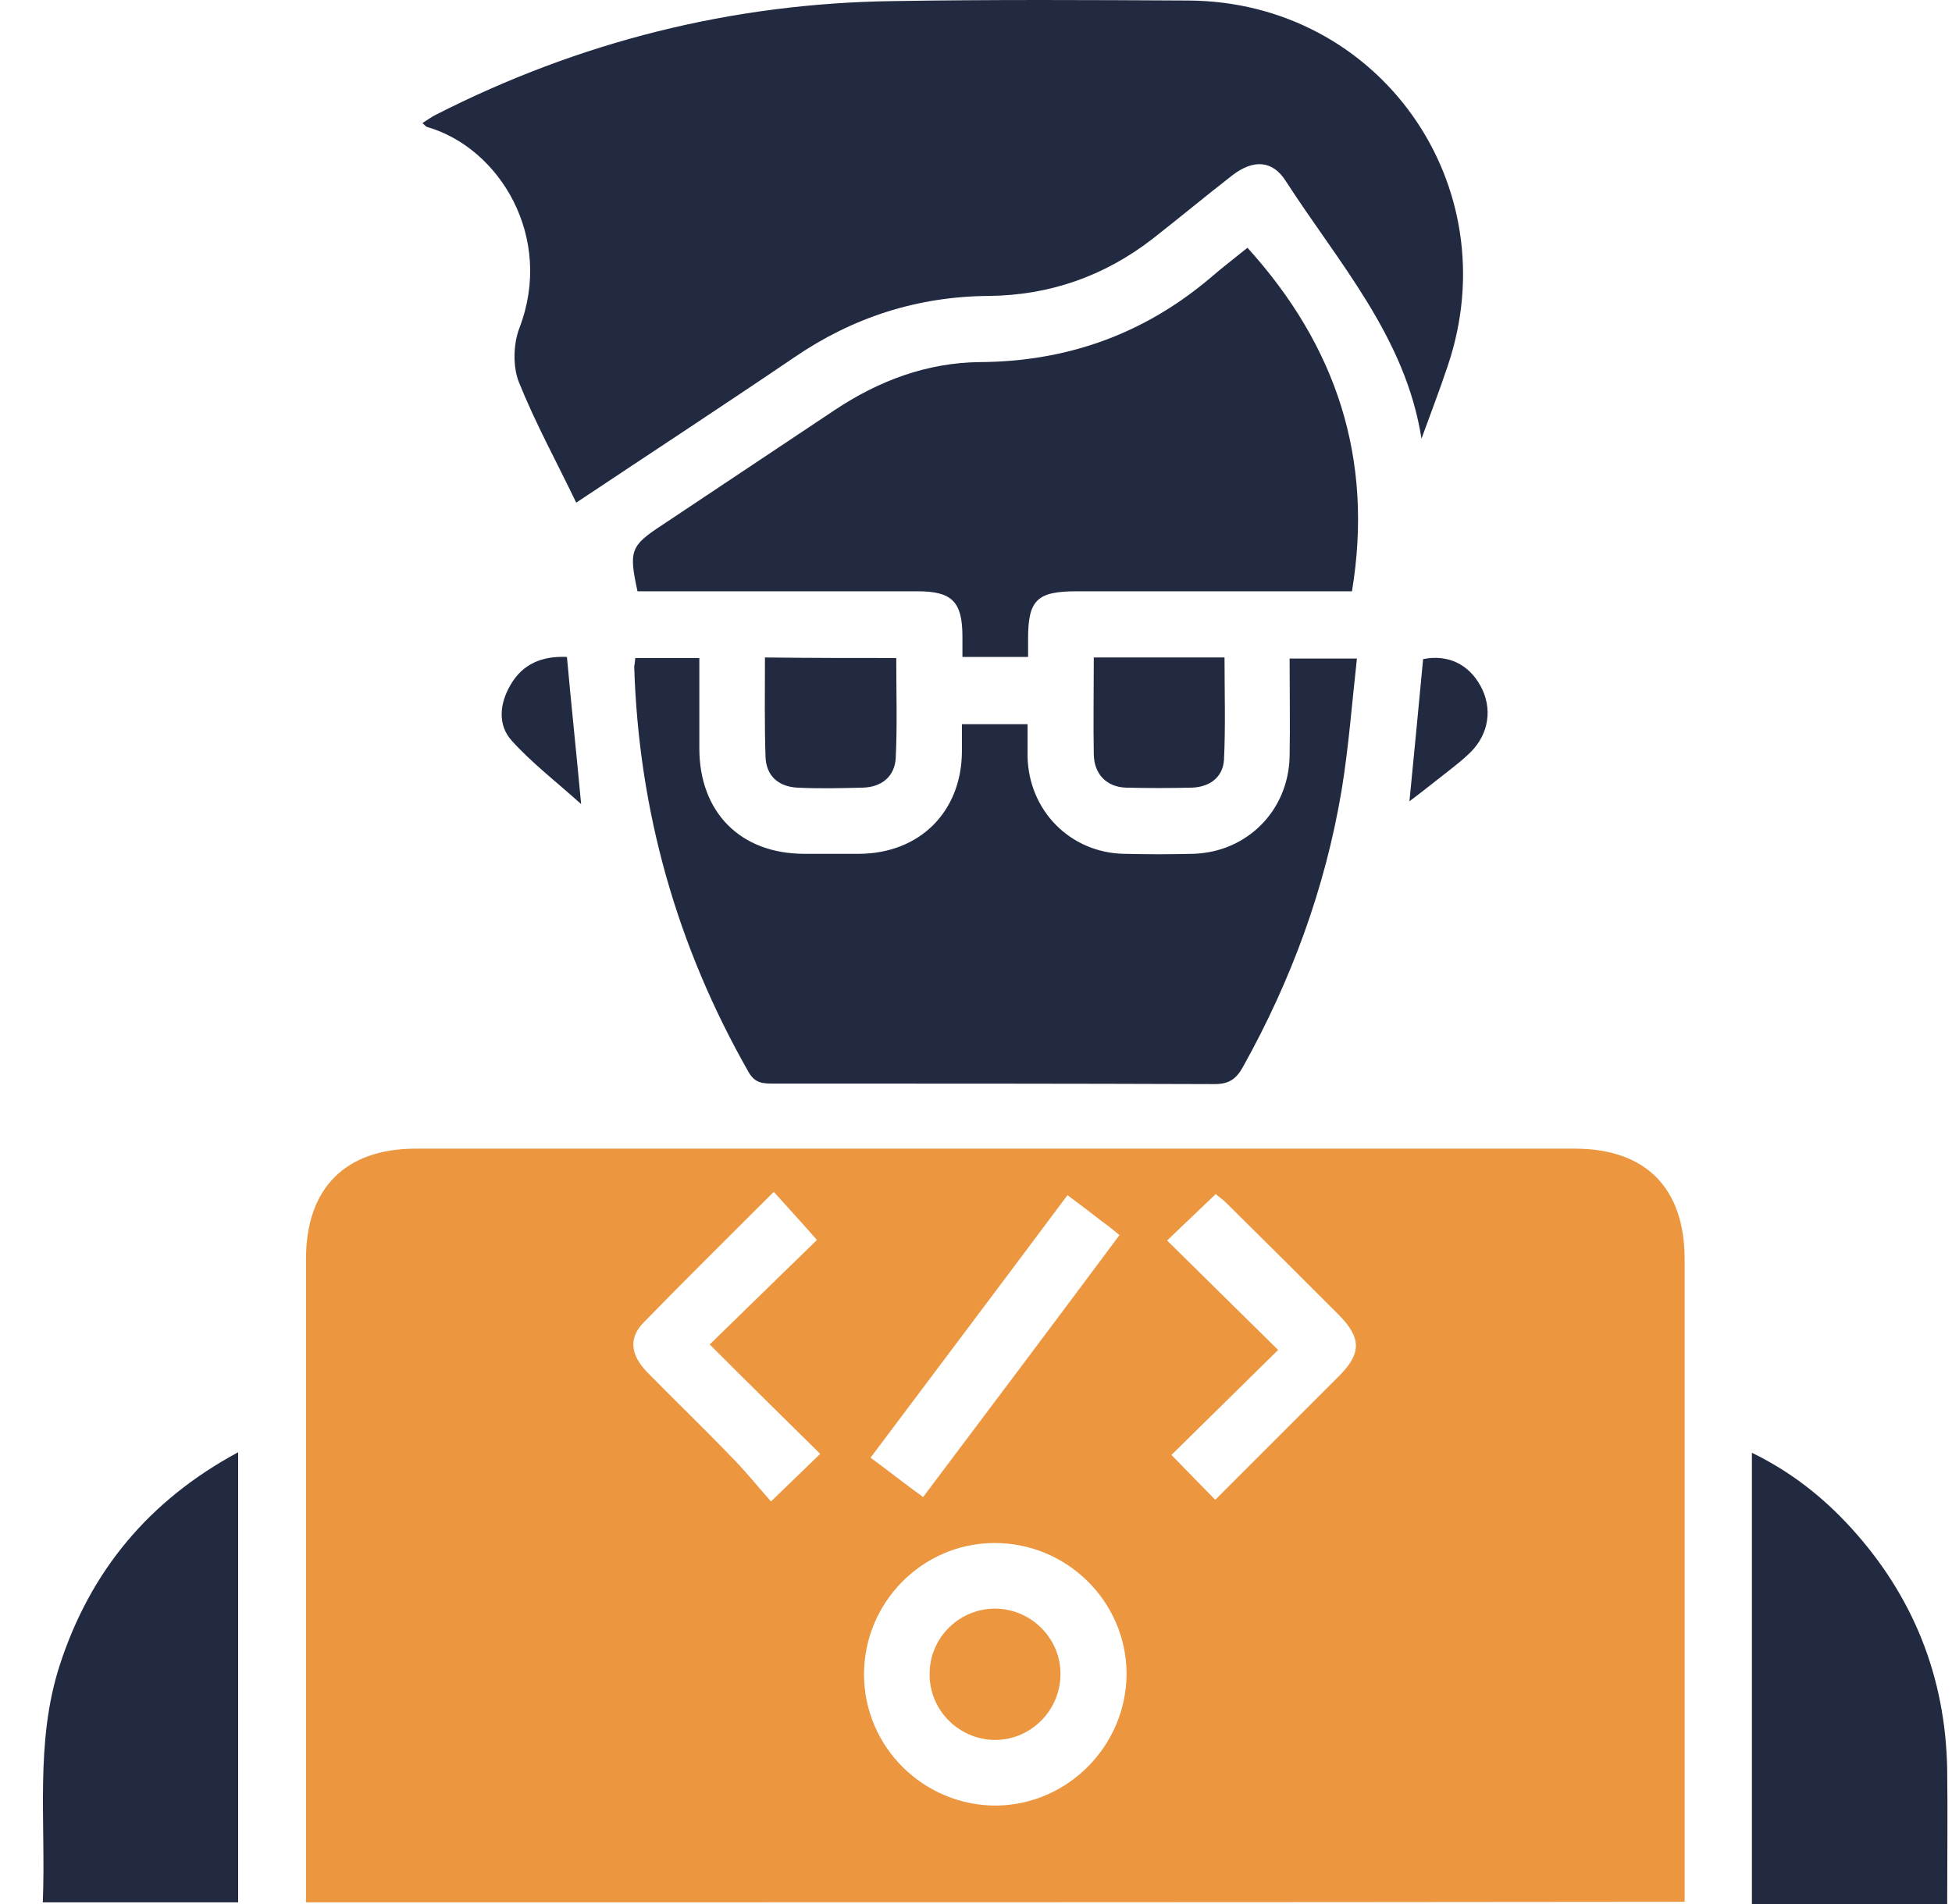
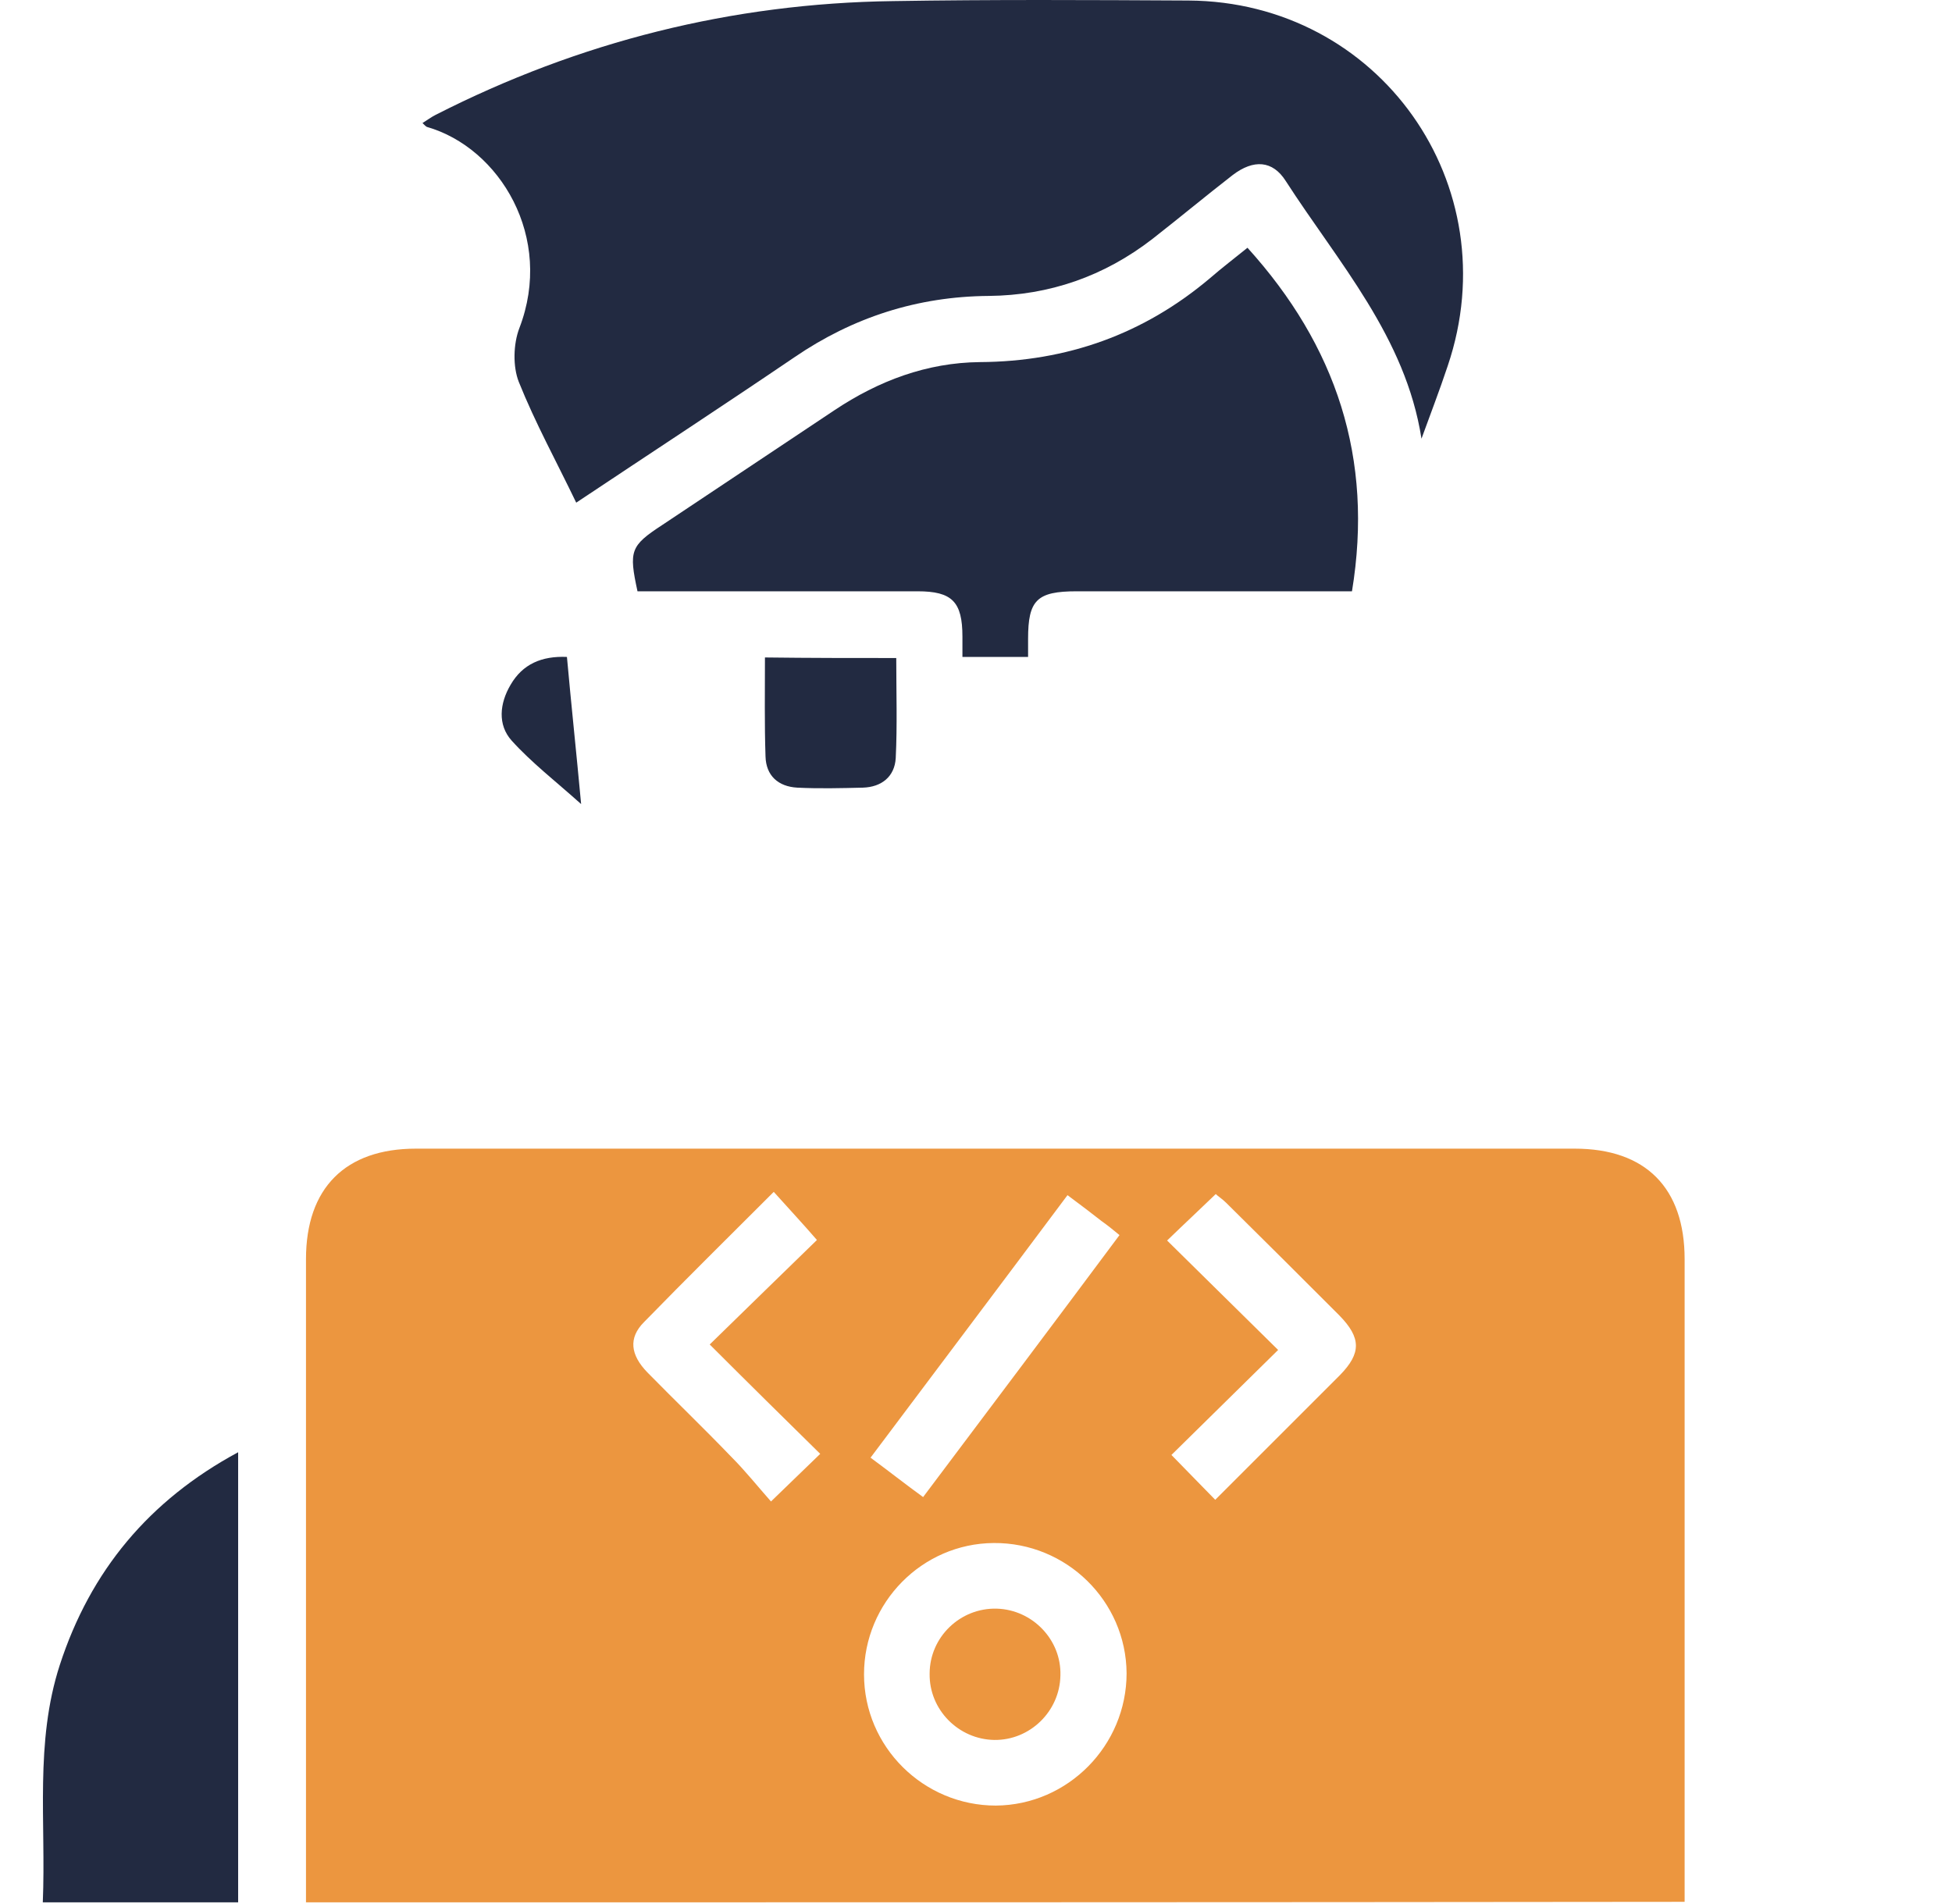
<svg xmlns="http://www.w3.org/2000/svg" width="41" height="40" viewBox="0 0 41 40" fill="none">
  <path d="M6.427 39.965C6.427 39.793 6.427 39.655 6.427 39.506C6.427 35.151 6.427 30.807 6.427 26.452C6.427 24.958 7.254 24.131 8.736 24.131C16.849 24.131 24.962 24.131 33.074 24.131C34.568 24.131 35.384 24.958 35.384 26.452C35.384 30.807 35.384 35.151 35.384 39.506C35.384 39.644 35.384 39.793 35.384 39.954C25.732 39.965 16.102 39.965 6.427 39.965ZM23.663 35.151C23.652 33.634 22.399 32.404 20.871 32.416C19.366 32.427 18.148 33.669 18.148 35.174C18.148 36.702 19.4 37.932 20.917 37.932C22.434 37.92 23.663 36.668 23.663 35.151ZM14.907 28.245C15.723 27.452 16.458 26.728 17.159 26.05C16.86 25.705 16.562 25.384 16.252 25.039C15.321 25.97 14.413 26.866 13.528 27.774C13.195 28.107 13.241 28.463 13.597 28.831C14.183 29.428 14.781 30.003 15.355 30.6C15.654 30.899 15.918 31.232 16.194 31.543C16.596 31.152 16.907 30.853 17.228 30.543C16.481 29.808 15.734 29.072 14.907 28.245ZM24.514 26.061C25.283 26.82 26.03 27.555 26.846 28.36C26.088 29.107 25.341 29.842 24.605 30.566C24.893 30.865 25.203 31.175 25.525 31.508C26.398 30.635 27.271 29.762 28.145 28.888C28.593 28.429 28.593 28.107 28.133 27.636C27.34 26.843 26.547 26.05 25.755 25.269C25.674 25.188 25.582 25.131 25.536 25.085C25.203 25.407 24.893 25.694 24.514 26.061ZM22.422 25.108C21.032 26.969 19.664 28.785 18.285 30.623C18.676 30.911 19.009 31.175 19.389 31.451C20.779 29.601 22.146 27.785 23.514 25.947C23.376 25.832 23.261 25.74 23.146 25.659C22.928 25.487 22.698 25.314 22.422 25.108Z" fill="#EC963F" />
  <path d="M29.857 9.216C29.523 7.078 28.11 5.516 27.007 3.804C26.731 3.367 26.329 3.344 25.892 3.677C25.329 4.114 24.777 4.573 24.203 5.022C23.192 5.803 22.043 6.205 20.767 6.217C19.273 6.228 17.917 6.665 16.688 7.504C15.183 8.526 13.654 9.526 12.103 10.56C11.689 9.698 11.241 8.883 10.896 8.021C10.77 7.699 10.781 7.228 10.908 6.895C11.643 4.987 10.494 3.103 8.966 2.666C8.943 2.654 8.92 2.631 8.874 2.585C8.966 2.528 9.058 2.459 9.15 2.413C12.172 0.873 15.378 0.069 18.756 0.023C20.825 -0.011 22.893 0 24.961 0.011C28.972 0.034 31.695 3.884 30.408 7.687C30.236 8.205 30.04 8.71 29.857 9.216Z" fill="#222A41" />
-   <path d="M13.344 13.824C13.804 13.824 14.218 13.824 14.689 13.824C14.689 14.467 14.689 15.099 14.689 15.72C14.689 17.064 15.55 17.937 16.895 17.937C17.286 17.937 17.665 17.937 18.056 17.937C19.32 17.926 20.193 17.053 20.204 15.8C20.204 15.616 20.204 15.432 20.204 15.214C20.664 15.214 21.101 15.214 21.583 15.214C21.583 15.432 21.583 15.662 21.583 15.892C21.606 17.03 22.48 17.914 23.606 17.937C24.088 17.949 24.582 17.949 25.065 17.937C26.191 17.903 27.064 17.03 27.087 15.892C27.099 15.214 27.087 14.547 27.087 13.835C27.536 13.835 27.972 13.835 28.501 13.835C28.397 14.766 28.328 15.697 28.179 16.604C27.834 18.661 27.122 20.592 26.111 22.407C25.973 22.66 25.823 22.775 25.513 22.775C22.422 22.764 19.343 22.764 16.252 22.764C16.033 22.764 15.861 22.764 15.723 22.522C14.218 19.879 13.413 17.041 13.321 13.996C13.333 13.95 13.333 13.904 13.344 13.824Z" fill="#222A41" />
  <path d="M26.202 5.205C28.064 7.262 28.857 9.629 28.397 12.422C28.305 12.422 28.156 12.422 28.006 12.422C26.214 12.422 24.421 12.422 22.617 12.422C21.778 12.422 21.594 12.606 21.594 13.421C21.594 13.536 21.594 13.64 21.594 13.801C21.353 13.801 21.135 13.801 20.928 13.801C20.71 13.801 20.503 13.801 20.215 13.801C20.215 13.651 20.215 13.513 20.215 13.375C20.215 12.64 19.997 12.422 19.273 12.422C17.469 12.422 15.653 12.422 13.85 12.422C13.689 12.422 13.539 12.422 13.39 12.422C13.206 11.571 13.24 11.468 13.907 11.031C15.114 10.227 16.32 9.423 17.527 8.618C18.457 7.998 19.468 7.618 20.583 7.607C22.41 7.596 24.019 7.021 25.409 5.849C25.674 5.619 25.961 5.401 26.202 5.205Z" fill="#222A41" />
  <path d="M0.899 39.965C0.968 38.276 0.727 36.61 1.256 34.978C1.899 33.002 3.129 31.52 5.002 30.509C5.002 33.68 5.002 36.806 5.002 39.965C3.669 39.965 2.313 39.965 0.899 39.965Z" fill="#222A41" />
-   <path d="M40.899 40C39.578 40 38.337 40 37.084 40C37.004 40 36.912 40 36.797 40C36.797 36.84 36.797 33.703 36.797 30.52C37.601 30.911 38.279 31.439 38.877 32.094C40.187 33.531 40.865 35.231 40.899 37.173C40.911 38.093 40.899 39.023 40.899 40Z" fill="#222A41" />
  <path d="M18.825 13.824C18.825 14.536 18.848 15.237 18.814 15.927C18.791 16.317 18.515 16.535 18.124 16.547C17.665 16.558 17.205 16.57 16.745 16.547C16.343 16.524 16.09 16.294 16.079 15.892C16.056 15.214 16.067 14.525 16.067 13.812C17.01 13.824 17.894 13.824 18.825 13.824Z" fill="#222A41" />
-   <path d="M22.974 13.812C23.916 13.812 24.801 13.812 25.72 13.812C25.72 14.536 25.743 15.248 25.709 15.961C25.686 16.328 25.41 16.535 25.031 16.547C24.571 16.558 24.111 16.558 23.652 16.547C23.25 16.535 22.985 16.271 22.974 15.857C22.962 15.202 22.974 14.524 22.974 13.812Z" fill="#222A41" />
  <path d="M11.908 13.801C11.999 14.812 12.103 15.777 12.206 16.892C11.666 16.409 11.161 16.018 10.747 15.559C10.448 15.226 10.494 14.777 10.724 14.387C10.977 13.95 11.379 13.778 11.908 13.801Z" fill="#222A41" />
-   <path d="M29.604 16.834C29.707 15.789 29.799 14.823 29.891 13.847C30.408 13.743 30.845 13.95 31.097 14.41C31.35 14.869 31.281 15.409 30.89 15.8C30.753 15.938 30.592 16.064 30.431 16.191C30.178 16.386 29.925 16.593 29.604 16.834Z" fill="#222A41" />
  <path d="M20.883 36.553C20.136 36.541 19.515 35.921 19.526 35.162C19.526 34.392 20.17 33.772 20.94 33.795C21.687 33.818 22.296 34.45 22.273 35.197C22.261 35.955 21.629 36.564 20.883 36.553Z" fill="#EC963F" />
</svg>